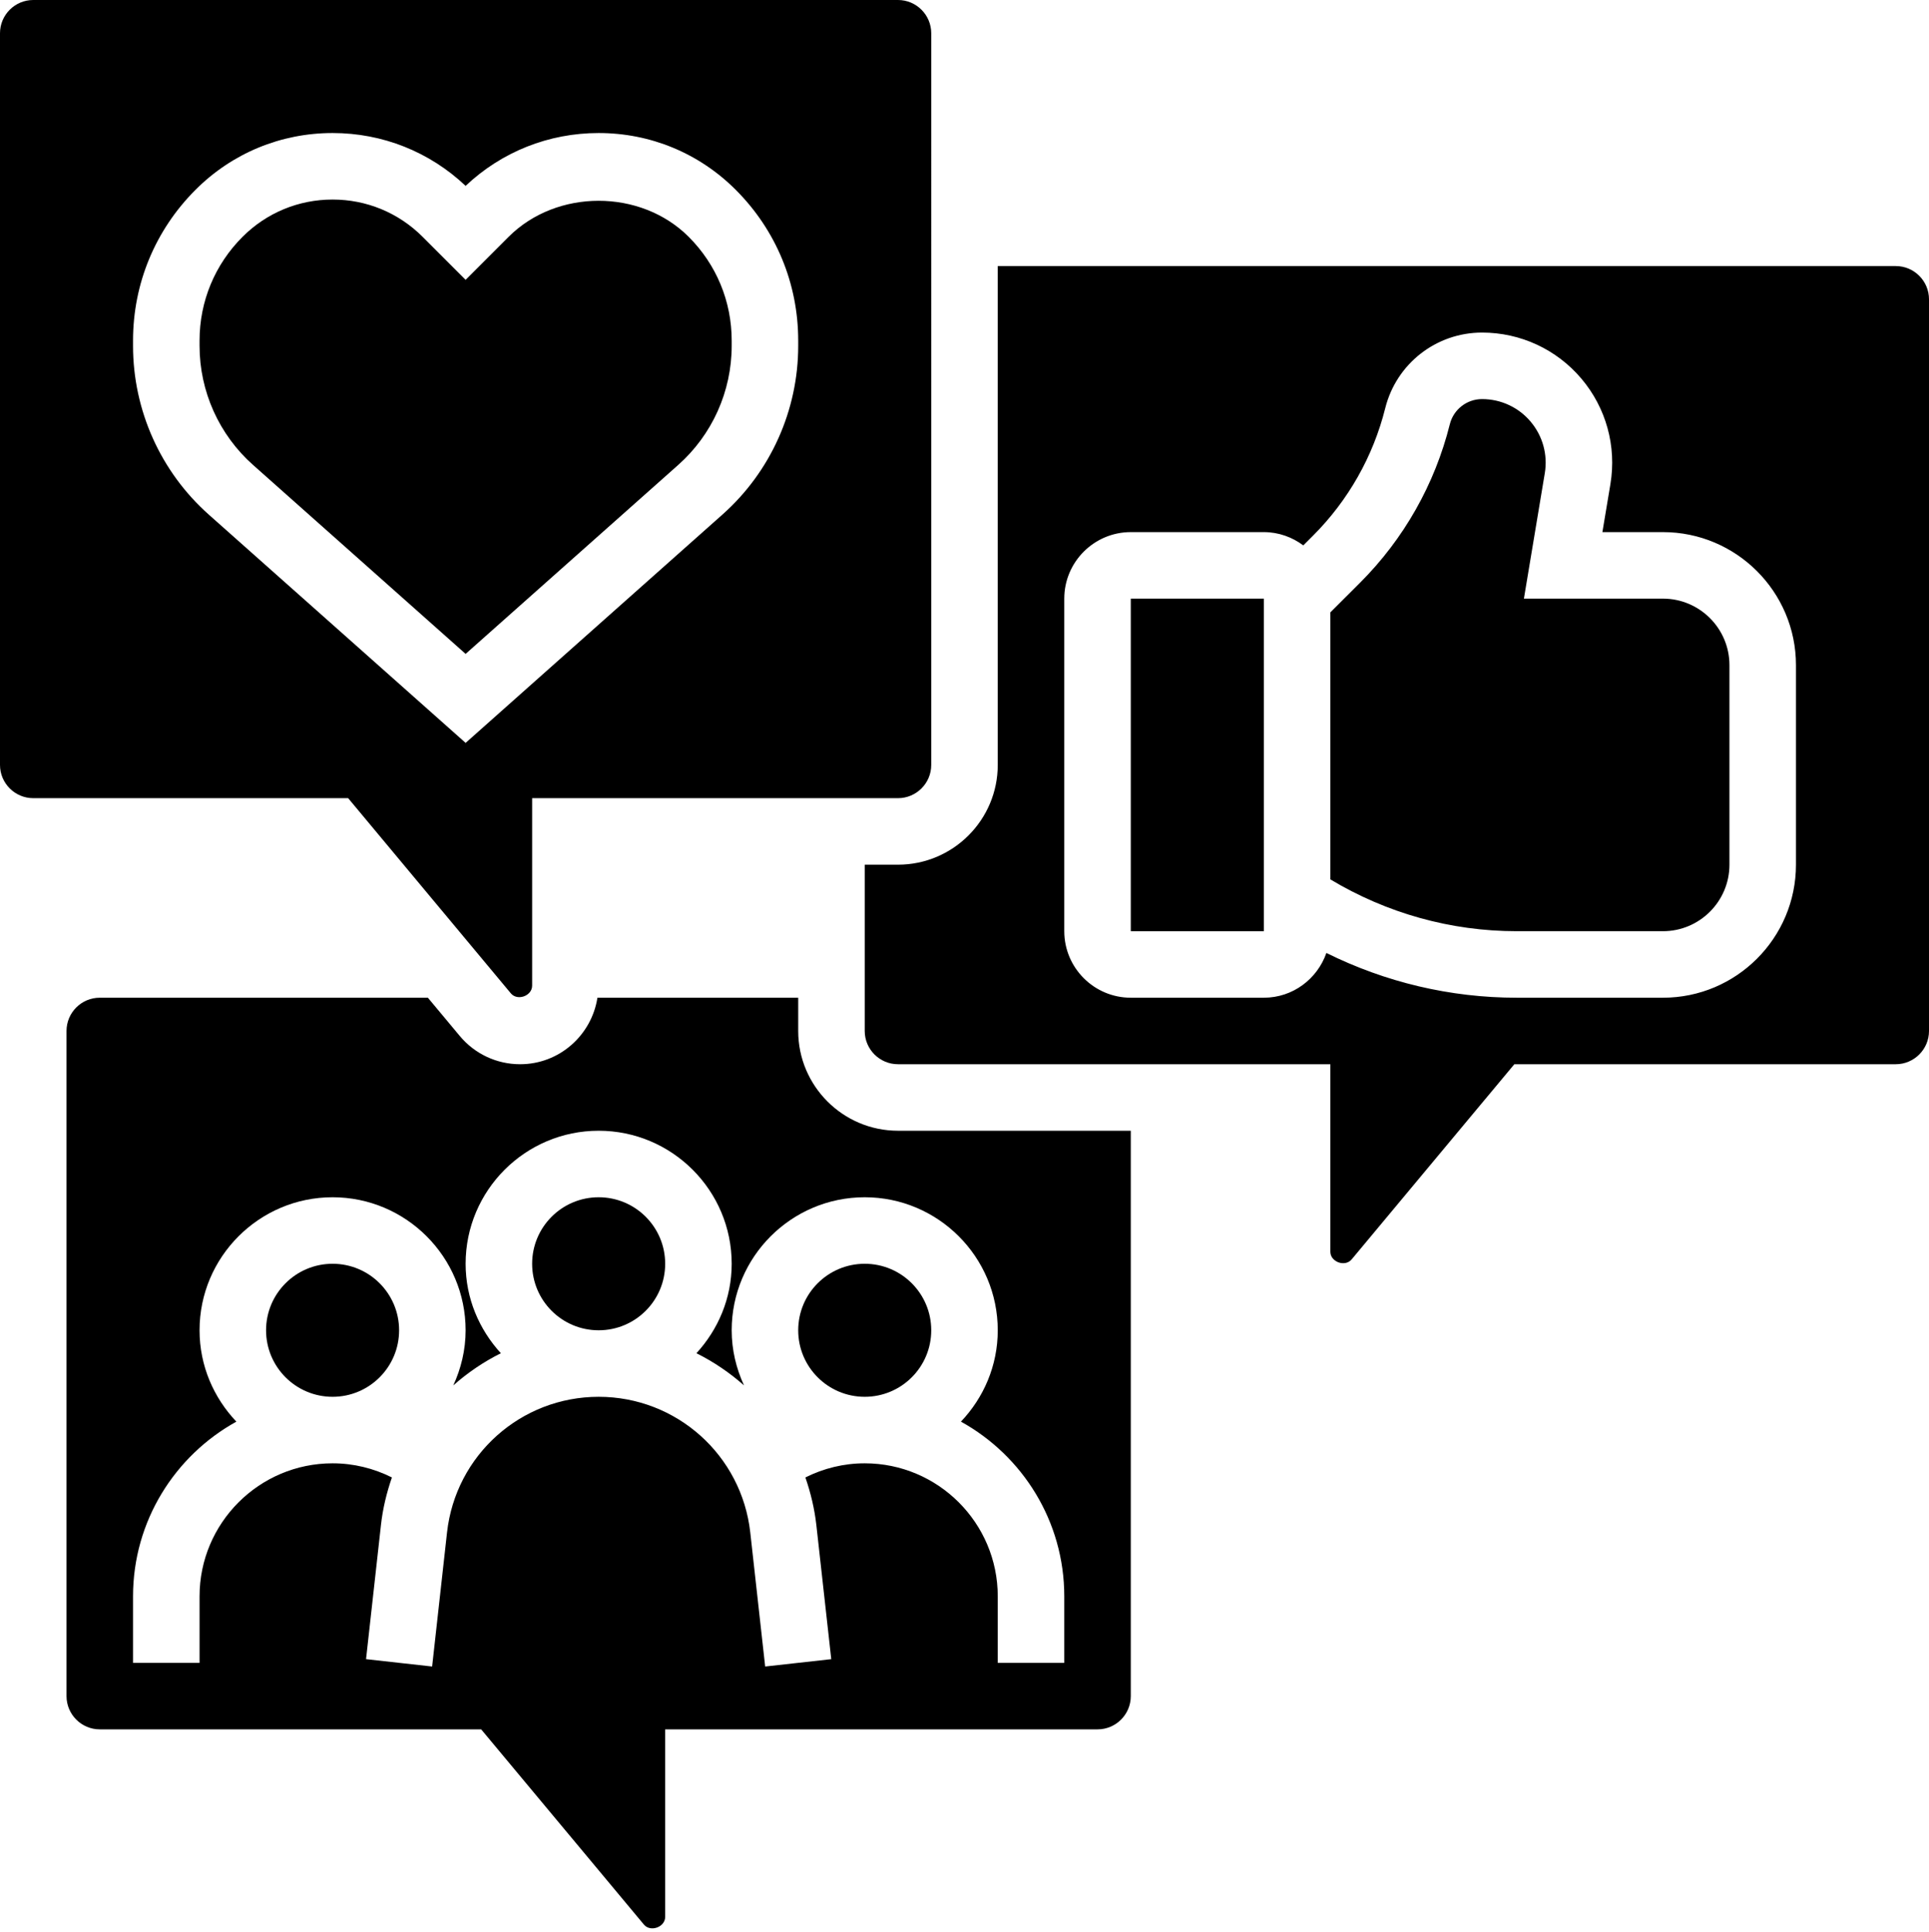
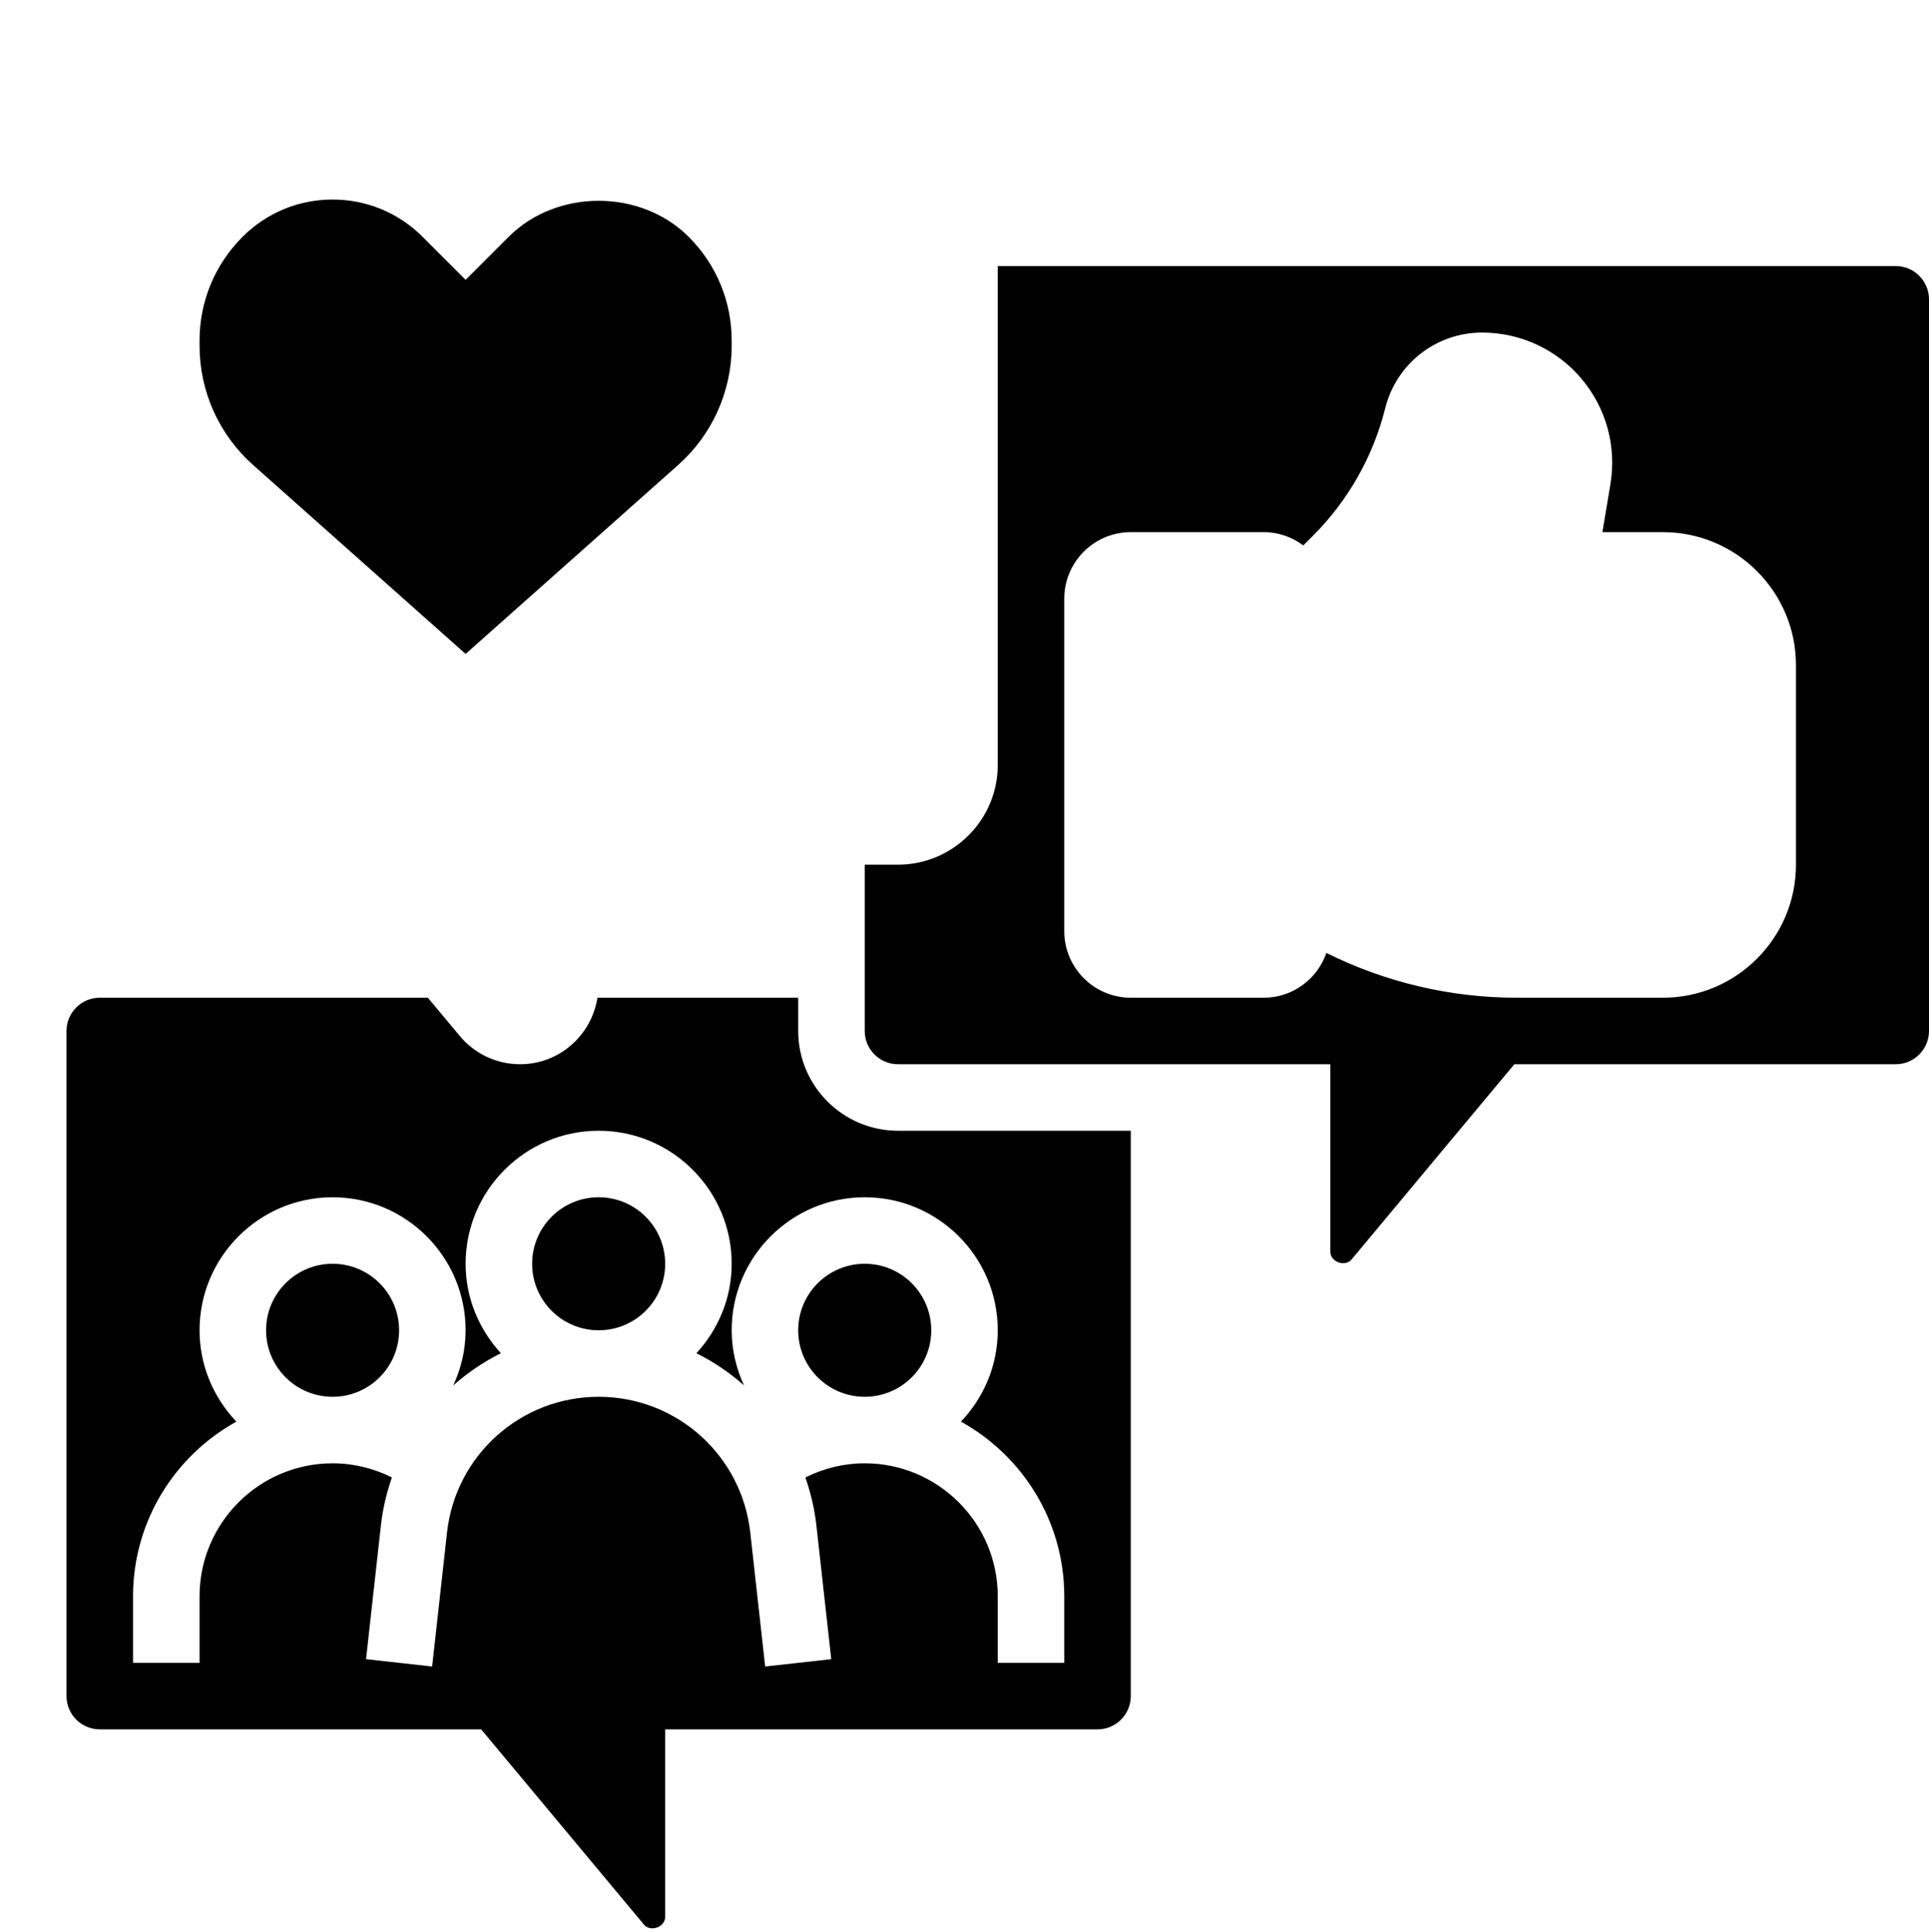
<svg xmlns="http://www.w3.org/2000/svg" height="58.1" preserveAspectRatio="xMidYMid meet" version="1.0" viewBox="3.0 3.0 58.0 58.1" width="58.0" zoomAndPan="magnify">
  <g id="change1_1">
    <circle cx="29" cy="43" r="2" />
    <circle cx="21" cy="41" r="2" />
    <circle cx="13" cy="43" r="2" />
-     <path d="M18.36,32.869c0.198,0.237,0.64,0.077,0.64-0.231V27h11c0.551,0,1-0.448,1-1V4c0-0.552-0.449-1-1-1H4C3.449,3,3,3.448,3,4 v22c0,0.552,0.449,1,1,1h9.468L18.36,32.869z M7,13.399v-0.157c0-1.713,0.667-3.323,1.879-4.535C9.979,7.606,11.443,7,13,7 c1.5,0,2.914,0.563,4,1.589C18.086,7.563,19.5,7,21,7c1.557,0,3.021,0.606,4.121,1.707C26.333,9.919,27,11.529,27,13.242v0.157 c0,1.938-0.831,3.788-2.28,5.075L17,25.338l-7.721-6.863C7.831,17.188,7,15.338,7,13.399z" />
    <path d="M23.392,16.98C24.414,16.072,25,14.767,25,13.399v-0.157c0-1.179-0.459-2.287-1.293-3.121 c-1.446-1.445-3.968-1.445-5.414,0L17,11.414l-1.293-1.293C14.984,9.398,14.022,9,13,9s-1.984,0.398-2.707,1.121 C9.459,10.955,9,12.063,9,13.242v0.157c0,1.367,0.586,2.673,1.608,3.581L17,22.662L23.392,16.98z" />
    <path d="M27,34v-1h-6.037c-0.176,1.13-1.147,2-2.325,2c-0.703,0-1.364-0.31-1.814-0.85L15.865,33H6c-0.551,0-1,0.448-1,1v20 c0,0.552,0.449,1,1,1h11.468l4.892,5.869C22.558,61.106,23,60.946,23,60.638V55h13c0.551,0,1-0.448,1-1V37h-7 C28.346,37,27,35.654,27,34z M33,43c0,1.066-0.425,2.029-1.107,2.747C33.743,46.77,35,48.74,35,51v2h-2v-2c0-2.206-1.794-4-4-4 c-0.63,0-1.234,0.15-1.784,0.425c0.158,0.457,0.274,0.935,0.33,1.434l0.448,4.03l-1.987,0.221l-0.448-4.03 C25.3,46.754,23.34,45,21,45s-4.3,1.754-4.559,4.08l-0.448,4.03l-1.987-0.221l0.448-4.03c0.055-0.499,0.172-0.977,0.33-1.434 C14.234,47.15,13.63,47,13,47c-2.206,0-4,1.794-4,4v2H7v-2c0-2.26,1.257-4.23,3.107-5.253C9.425,45.029,9,44.066,9,43 c0-2.206,1.794-4,4-4s4,1.794,4,4c0,0.593-0.138,1.151-0.37,1.657c0.431-0.382,0.911-0.708,1.43-0.967 C17.408,42.978,17,42.039,17,41c0-2.206,1.794-4,4-4s4,1.794,4,4c0,1.039-0.408,1.978-1.06,2.69 c0.519,0.259,0.999,0.585,1.43,0.967C25.138,44.151,25,43.593,25,43c0-2.206,1.794-4,4-4S33,40.794,33,43z" />
    <path d="M60,11H33v15c0,1.654-1.346,3-3,3h-1v5c0,0.552,0.449,1,1,1h13v5.638c0,0.309,0.442,0.468,0.64,0.231L48.532,35H60 c0.551,0,1-0.448,1-1V12C61,11.448,60.551,11,60,11z M57,29c0,2.206-1.794,4-4,4h-4.395c-2.001,0-3.95-0.466-5.724-1.346 C42.608,32.435,41.873,33,41,33h-4c-1.103,0-2-0.897-2-2V21c0-1.103,0.897-2,2-2h4c0.446,0,0.854,0.152,1.187,0.399l0.295-0.295 c1.057-1.058,1.807-2.382,2.169-3.832C44.986,13.935,46.183,13,47.562,13c1.152,0,2.241,0.504,2.985,1.384 c0.745,0.879,1.063,2.035,0.874,3.172L51.18,19H53c2.206,0,4,1.794,4,4V29z" />
-     <path d="M53,21h-4.18l0.628-3.772c0.093-0.556-0.063-1.121-0.427-1.551C48.657,15.246,48.125,15,47.562,15 c-0.459,0-0.859,0.312-0.97,0.758c-0.45,1.801-1.382,3.447-2.696,4.761L43,21.414v8.028C44.695,30.459,46.62,31,48.605,31H53 c1.103,0,2-0.897,2-2v-6C55,21.897,54.103,21,53,21z" />
-     <path d="M37 21H41.001V31H37z" />
  </g>
</svg>